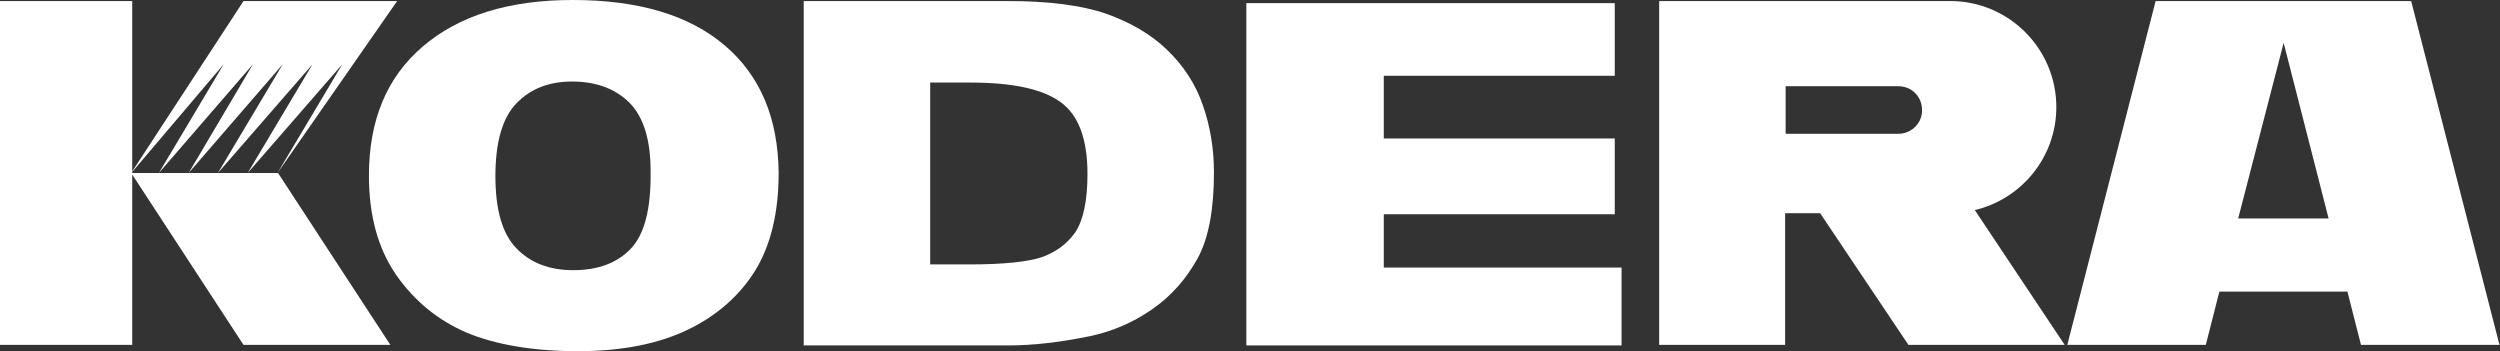
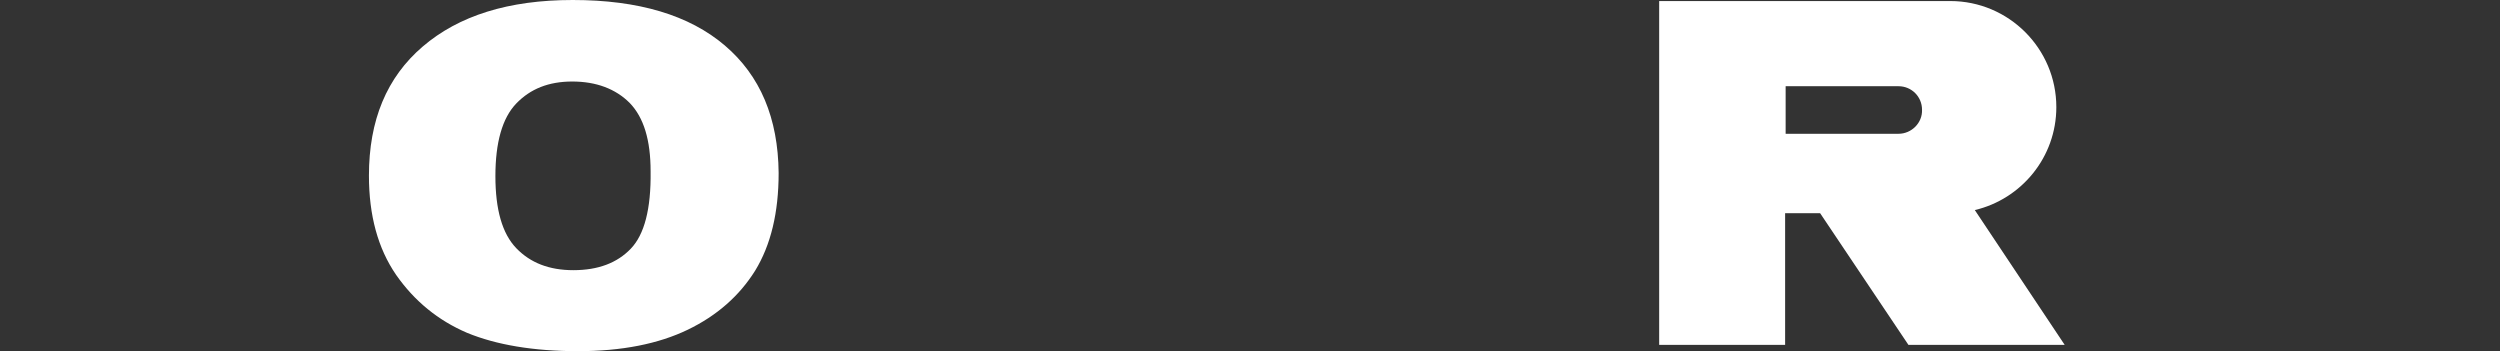
<svg xmlns="http://www.w3.org/2000/svg" version="1.1" id="レイヤー_1" x="0px" y="0px" viewBox="0 0 478.4 67.2" style="enable-background:new 0 0 478.4 67.2;" xml:space="preserve">
  <rect x="0" y="0" width="478.4" height="67.2" fill="#333333" stroke="none" />
  <style type="text/css">
	.st0{fill:#FFFFFF;}
</style>
  <g>
    <path class="st0" d="M138.7,8.7C131.9,2.9,122.2,0,109.6,0C97.3,0,87.8,3,80.9,8.9C74,14.8,70.6,23,70.6,33.6   c0,7.6,1.7,13.9,5.2,19c3.5,5,8,8.7,13.6,11.1c5.6,2.3,12.7,3.5,21.2,3.5c8.4,0,15.4-1.4,21-4.1c5.6-2.7,9.9-6.5,12.9-11.3   c3-4.9,4.5-11.1,4.5-18.7C148.9,22.6,145.5,14.5,138.7,8.7z M120.7,47.6c-2.6,2.7-6.2,4.1-11,4.1c-4.6,0-8.2-1.4-10.9-4.2   c-2.7-2.8-4-7.4-4-13.8c0-6.4,1.3-11.1,4-13.9c2.7-2.8,6.2-4.2,10.7-4.2c4.6,0,8.3,1.4,11,4.1c2.7,2.8,4,7.1,4,13.1   C124.6,40,123.3,44.9,120.7,47.6z" />
-     <path class="st0" d="M223.4,9.6c-3.1-3-7-5.3-11.8-7c-4.7-1.6-11-2.4-18.7-2.4h-39.1v65.9H193c4.7,0,9.9-0.6,15.7-1.8   c4.2-0.9,8.2-2.6,11.9-5.2c3.7-2.6,6.5-5.9,8.6-9.7c2.1-3.9,3.1-9.3,3.1-16.4c0-4.5-0.7-8.8-2.1-12.8   C228.8,16.1,226.5,12.6,223.4,9.6z M205.8,44.4c-1.6,2.3-3.7,3.8-6.4,4.8c-2.7,0.9-7.3,1.4-13.8,1.4h-7.6V15.8h7.7   c8,0,13.7,1.2,17.2,3.7c3.5,2.5,5.2,7.1,5.2,13.8C208.1,38.4,207.3,42.1,205.8,44.4z" />
-     <polygon class="st0" points="264.8,41 309,41 309,26.5 264.8,26.5 264.8,14.5 309,14.5 309,0.6 238.5,0.6 238.5,66.1 310.3,66.1    310.3,51.2 264.8,51.2  " />
    <path class="st0" d="M393.5,20.5c0-11.2-9.1-20.3-20.3-20.3h-55.7V66h24.1V40.8h6.7L365.2,66h29.9l-17.2-25.8   C386.8,38.1,393.5,30.1,393.5,20.5z M363.3,25.6h-21.6v-9.1h21.6c2.5,0,4.5,2,4.5,4.5C367.9,23.5,365.8,25.6,363.3,25.6z" />
-     <path class="st0" d="M461.4,0.2H439h-4.1h-22.4L395.6,66h26.5l2.6-10.2h24.5l2.6,10.2h26.5L461.4,0.2z M428.3,41.8L437,8.2   l8.6,33.6H428.3z" />
-     <polygon class="st0" points="53.1,33.1 47.4,33.1 41.7,33.1 36.1,33.1 30.4,33.1 25.3,33.1 25.3,32.9 42.8,12.3 30.4,33.1    48.4,12.3 36.1,33.1 54.1,12.3 41.7,33.1 59.8,12.3 47.4,33.1 65.5,12.3 53.1,33.1 76,0.2 46.6,0.2 25.3,32.8 25.3,0.2 0,0.2 0,66    25.3,66 25.3,33.4 46.6,66 74.7,66 53.2,33.1  " />
  </g>
</svg>